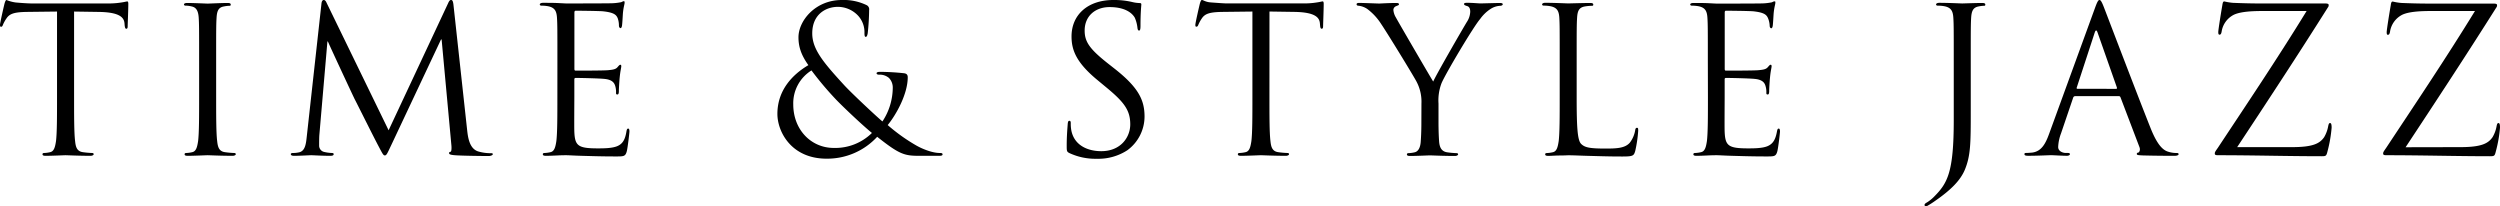
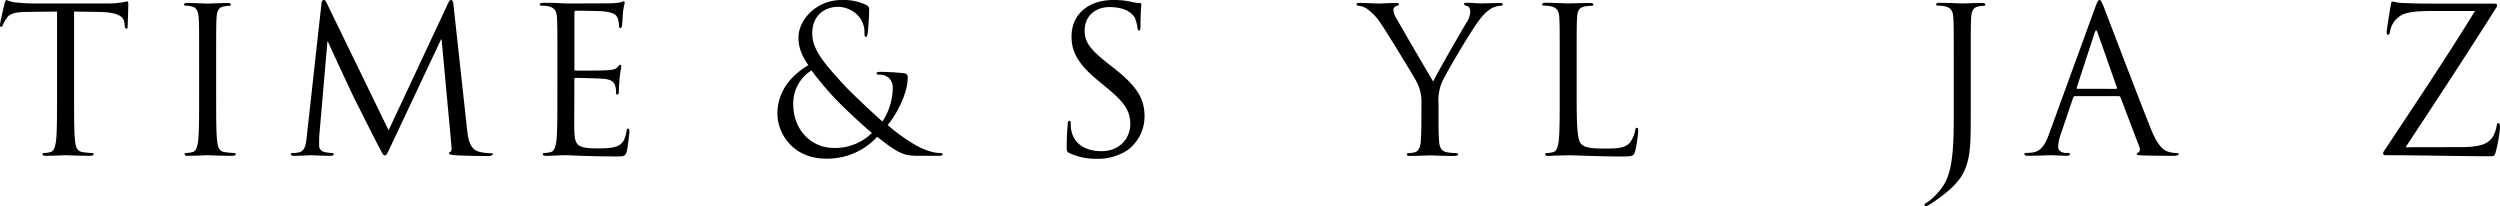
<svg xmlns="http://www.w3.org/2000/svg" viewBox="0 0 839.92 69.29">
  <title>C-505Asset 1</title>
  <g id="Layer_2" data-name="Layer 2">
    <g id="Layer_1-2" data-name="Layer 1">
      <path d="M24.89,32.64c0,6.52,0,11.9.34,14.75.2,2,.61,3.47,2.65,3.74a28.52,28.52,0,0,0,3.06.27c.4,0,.54.21.54.41s-.34.54-1.09.54c-3.74,0-8-.2-8.36-.2s-4.62.2-6.66.2c-.75,0-1.09-.13-1.09-.54,0-.2.13-.41.54-.41a10.2,10.2,0,0,0,2-.27c1.36-.27,1.7-1.77,2-3.74.34-2.85.34-8.23.34-14.75V3.88L9.11,4c-4.21.07-5.85.55-6.93,2.18A11.32,11.32,0,0,0,1,8.3C.82,8.84.61,9,.34,9S0,8.77,0,8.36c0-.68,1.36-6.52,1.5-7.07S1.9,0,2.18,0a12.63,12.63,0,0,0,3,.82c2,.2,4.55.34,5.37.34H36A27.45,27.45,0,0,0,40.86.82c1-.14,1.64-.34,1.91-.34s.34.4.34.81c0,2-.21,6.73-.21,7.48s-.2.89-.47.89S42,9.45,41.88,8.5l-.06-.75c-.21-2-1.84-3.6-8.37-3.74l-8.56-.13Z" />
      <path d="M72.62,32.64c0,6.52,0,11.9.34,14.75.21,2,.61,3.47,2.65,3.74a28.73,28.73,0,0,0,3.06.27c.41,0,.55.21.55.41s-.34.54-1.09.54c-3.74,0-8-.2-8.36-.2s-4.63.2-6.67.2c-.74,0-1.08-.13-1.08-.54,0-.2.13-.41.54-.41a10.2,10.2,0,0,0,2-.27c1.36-.27,1.7-1.77,2-3.74.34-2.85.34-8.23.34-14.75v-12c0-10.61,0-12.51-.14-14.69S66,2.52,64.46,2.18a8.61,8.61,0,0,0-2.1-.28c-.28,0-.55-.13-.55-.4S62.15,1,62.9,1c2.24,0,6.53.21,6.87.21S74.39,1,76.43,1c.75,0,1.09.14,1.09.55s-.27.4-.55.4a9.94,9.94,0,0,0-1.7.21C73.44,2.45,72.89,3.6,72.76,6c-.14,2.18-.14,4.08-.14,14.69Z" />
      <path d="M156.94,43.65c.27,2.45.74,6.26,3.67,7.21a14.79,14.79,0,0,0,4.42.61c.34,0,.54.07.54.34s-.61.61-1.43.61c-1.49,0-8.84-.07-11.35-.27-1.56-.13-1.9-.34-1.9-.68s.13-.41.47-.47.41-1.23.27-2.45l-3.26-35.29h-.2L131.51,48.62c-1.43,3-1.63,3.6-2.25,3.6-.47,0-.81-.68-2.1-3.13-1.77-3.33-7.62-15.09-8-15.77-.61-1.23-8.23-17.55-9-19.38H110l-2.72,31.55c-.06,1.09-.06,2.31-.06,3.47a2.16,2.16,0,0,0,1.76,2.1,12.74,12.74,0,0,0,2.59.34c.27,0,.54.14.54.34,0,.48-.41.61-1.22.61-2.52,0-5.78-.2-6.33-.2s-3.87.2-5.71.2c-.68,0-1.15-.13-1.15-.61,0-.2.34-.34.68-.34a8.93,8.93,0,0,0,2-.2c2.24-.41,2.44-3.06,2.72-5.64L108,1.22c.07-.74.34-1.22.75-1.22s.68.27,1,1l20.81,42.77,20-42.7c.27-.61.54-1.09,1-1.09s.68.54.81,1.84Z" />
      <path d="M187.27,20.67c0-10.61,0-12.51-.14-14.69s-.68-3.4-2.92-3.87a12.33,12.33,0,0,0-2.31-.21c-.27,0-.55-.13-.55-.4s.34-.55,1.09-.55c1.57,0,3.4,0,4.9.07l2.78.14c.48,0,14,0,15.58-.07a19,19,0,0,0,2.92-.34c.34-.07.61-.34.95-.34s.27.27.27.61-.34,1.29-.54,3.2c-.07.68-.2,3.67-.34,4.48-.07.34-.21.75-.48.75s-.54-.34-.54-.88a7.32,7.32,0,0,0-.41-2.45c-.47-1.09-1.15-1.9-4.83-2.31-1.15-.14-8.56-.21-9.31-.21-.27,0-.41.21-.41.68V23.05c0,.48.07.68.41.68.88,0,9.25,0,10.81-.14s2.58-.27,3.2-.95c.47-.54.74-.88,1-.88s.33.13.33.54-.33,1.57-.54,3.81c-.13,1.36-.27,3.87-.27,4.35s0,1.29-.48,1.29-.47-.27-.47-.61a7,7,0,0,0-.27-2.24c-.28-.95-.89-2.11-3.54-2.38-1.84-.21-8.57-.34-9.72-.34a.43.43,0,0,0-.48.47v6c0,2.31-.07,10.2,0,11.62.2,4.7,1.22,5.58,7.89,5.58,1.77,0,4.76,0,6.53-.75S210,47,210.46,44.2c.13-.75.27-1,.61-1s.41.54.4,1-.54,5.16-.88,6.59c-.47,1.77-1,1.77-3.67,1.77-5.1,0-8.84-.14-11.49-.21s-4.28-.2-5.31-.2c-.13,0-1.29,0-2.71.07s-2.93.13-3.95.13c-.75,0-1.09-.13-1.09-.54,0-.2.14-.41.55-.41a10.2,10.2,0,0,0,2-.27c1.36-.27,1.7-1.77,2-3.74.34-2.85.34-8.23.34-14.75Z" />
      <path d="M261.18,38.28c0-8,5.1-13.26,10.41-16.39-2.52-3.53-3.33-6.32-3.33-9.38,0-5.37,5.5-12.51,14.61-12.51a17.67,17.67,0,0,1,8.23,1.7A1.55,1.55,0,0,1,292,3.4a77.39,77.39,0,0,1-.48,7.82c-.2,1-.41,1.16-.68,1.16s-.41-.28-.41-1.3a8.17,8.17,0,0,0-2.11-5.78,9.37,9.37,0,0,0-6.8-3c-4.07,0-8.63,2.52-8.63,8.91,0,5.3,3.67,9.72,10.74,17.41C285.93,31.14,294.3,39,296.47,40.8a20.72,20.72,0,0,0,3.47-11.29,4.62,4.62,0,0,0-1.29-3.33,4.76,4.76,0,0,0-3.33-1.09c-.41,0-.82-.14-.82-.48s.55-.47,1.09-.47a78,78,0,0,1,8.16.47c1,.14,1.22.68,1.22,1.36,0,5.51-3.74,12.38-6.73,16.05a60,60,0,0,0,9.38,6.73c2.18,1.29,5.65,2.65,8.1,2.65.61,0,.95.07.95.48s-.55.47-1.16.47h-6.66c-5,0-6.67-.47-14.14-6.39a22.83,22.83,0,0,1-17,7.35C265.81,53.31,261.18,44.2,261.18,38.28Zm31.76,6.39c-3.81-3.13-10.54-9.59-12.31-11.49a108.83,108.83,0,0,1-8-9.52,13,13,0,0,0-6.12,11.42c0,8.5,6,14.62,13.6,14.62A17.56,17.56,0,0,0,292.94,44.67Z" />
      <path d="M359.38,51.47c-1-.47-1-.75-1-2.58,0-3.4.27-6.12.34-7.21.06-.75.2-1.09.54-1.09s.48.21.48.75a12.3,12.3,0,0,0,.2,2.52c1,5,5.51,6.93,10.06,6.93,6.53,0,9.73-4.69,9.73-9,0-4.69-2-7.41-7.82-12.24L368.83,27C361.62,21.08,360,16.86,360,12.24,360,5,365.43,0,374.06,0a26.34,26.34,0,0,1,6.33.68,11.2,11.2,0,0,0,2.38.34c.54,0,.68.14.68.48s-.28,2.58-.28,7.2c0,1.09-.13,1.57-.47,1.57s-.48-.34-.55-.89a11.68,11.68,0,0,0-.88-3.4c-.41-.74-2.24-3.6-8.5-3.6-4.69,0-8.36,2.92-8.36,7.89,0,3.87,1.76,6.32,8.29,11.42l1.91,1.5c8,6.32,9.92,10.53,9.92,16a14.06,14.06,0,0,1-5.78,11.29,17.86,17.86,0,0,1-10.26,2.86A20.59,20.59,0,0,1,359.38,51.47Z" />
-       <path d="M426.49,32.64c0,6.52,0,11.9.34,14.75.2,2,.61,3.47,2.65,3.74a28.52,28.52,0,0,0,3.06.27c.41,0,.54.21.54.41s-.34.54-1.08.54c-3.74,0-8-.2-8.37-.2s-4.62.2-6.66.2c-.75,0-1.09-.13-1.09-.54,0-.2.14-.41.55-.41a10.29,10.29,0,0,0,2-.27c1.36-.27,1.7-1.77,2-3.74.34-2.85.34-8.23.34-14.75V3.88L410.71,4c-4.21.07-5.84.55-6.93,2.18a12,12,0,0,0-1.16,2.11c-.2.54-.4.68-.68.68s-.34-.21-.34-.62c0-.68,1.36-6.52,1.5-7.07s.41-1.29.68-1.29c.48,0,1.16.68,3,.82s4.56.34,5.37.34h25.5a27.58,27.58,0,0,0,4.83-.34c1-.14,1.63-.34,1.9-.34s.34.4.34.81c0,2-.2,6.73-.2,7.48s-.21.89-.48.89-.47-.21-.54-1.16l-.07-.75c-.2-2-1.84-3.6-8.36-3.74l-8.57-.13Z" />
      <path d="M477.56,34.74A14.3,14.3,0,0,0,476,27.61c-.47-1.09-9.58-16-12-19.59a19.09,19.09,0,0,0-4.63-5,6.51,6.51,0,0,0-2.92-1.09c-.34,0-.68-.13-.68-.47s.27-.48.88-.48c1.29,0,6.39.21,6.73.21S466.47,1,469.13,1c.74,0,.88.21.88.48s-.41.34-1,.61a1.38,1.38,0,0,0-.88,1.22A5.85,5.85,0,0,0,469,5.92c1.09,2,11.29,19.51,12.51,21.48,1.29-2.85,9.93-17.74,11.29-20a6.65,6.65,0,0,0,1.15-3.47c0-.95-.27-1.7-1.08-1.9-.62-.2-1-.34-1-.68s.4-.41,1.08-.41c1.77,0,3.95.21,4.49.21S502.71,1,504,1c.47,0,.88.14.88.41s-.34.54-.88.54a6.5,6.5,0,0,0-3.13,1,13,13,0,0,0-3.61,3.46C495,9,485.51,25,484.29,28a16.21,16.21,0,0,0-1,6.79v5.85c0,1.09,0,3.95.2,6.8.14,2,.75,3.47,2.79,3.74a28.52,28.52,0,0,0,3.06.27c.41,0,.54.21.54.41s-.34.54-1.08.54c-3.74,0-8-.2-8.37-.2s-4.62.2-6.66.2c-.75,0-1.09-.13-1.09-.54,0-.2.14-.41.55-.41a10.29,10.29,0,0,0,2-.27c1.35-.27,2-1.77,2.1-3.74.21-2.85.21-5.71.21-6.8Z" />
      <path d="M529.71,32.77c0,10,.27,14.35,1.5,15.57s2.85,1.57,8.16,1.57c3.6,0,6.59-.07,8.22-2a9.38,9.38,0,0,0,1.77-4.08c.07-.55.21-.89.61-.89s.41.28.41,1a42.64,42.64,0,0,1-1,6.8c-.47,1.57-.68,1.84-4.28,1.84-4.9,0-8.43-.14-11.29-.21s-5-.2-6.93-.2c-.28,0-1.43.07-2.79.07s-2.86.13-3.88.13c-.74,0-1.08-.13-1.08-.54,0-.2.13-.41.54-.41a10.2,10.2,0,0,0,2-.27c1.36-.27,1.7-1.77,2-3.74.34-2.85.34-8.23.34-14.75v-12c0-10.61,0-12.51-.13-14.69s-.68-3.4-2.93-3.87a12.33,12.33,0,0,0-2.31-.21c-.27,0-.54-.13-.54-.4s.34-.55,1.08-.55c3.06,0,7.35.21,7.69.21S532.16,1,534.2,1c.75,0,1.09.14,1.09.55s-.27.4-.55.4a15.6,15.6,0,0,0-2.24.21c-2,.34-2.52,1.49-2.65,3.87-.14,2.18-.14,4.08-.14,14.69Z" />
-       <path d="M573.78,20.67c0-10.61,0-12.51-.14-14.69s-.68-3.4-2.92-3.87a12.4,12.4,0,0,0-2.31-.21c-.28,0-.55-.13-.55-.4S568.2,1,569,1c1.56,0,3.4,0,4.9.07l2.78.14c.48,0,14,0,15.57-.07a19.19,19.19,0,0,0,2.93-.34c.34-.07.61-.34,1-.34s.27.27.27.61-.34,1.29-.54,3.2c-.07.68-.21,3.67-.34,4.48-.07.34-.21.75-.48.75s-.54-.34-.54-.88A7.32,7.32,0,0,0,594,6.12c-.48-1.09-1.16-1.9-4.83-2.31-1.15-.14-8.57-.21-9.31-.21-.28,0-.41.21-.41.68V23.05c0,.48.07.68.41.68.88,0,9.24,0,10.81-.14s2.58-.27,3.19-.95.75-.88,1-.88.34.13.34.54-.34,1.57-.54,3.81c-.14,1.36-.27,3.87-.27,4.35s0,1.29-.48,1.29-.47-.27-.47-.61a6.72,6.72,0,0,0-.28-2.24c-.27-.95-.88-2.11-3.53-2.38-1.84-.21-8.57-.34-9.73-.34a.42.42,0,0,0-.47.47v6c0,2.31-.07,10.2,0,11.62.2,4.7,1.22,5.58,7.89,5.58,1.76,0,4.76,0,6.52-.75S596.49,47,597,44.2c.14-.75.27-1,.61-1s.41.54.41,1-.54,5.16-.88,6.59c-.48,1.77-1,1.77-3.67,1.77-5.1,0-8.84-.14-11.49-.21s-4.29-.2-5.31-.2c-.13,0-1.29,0-2.72.07s-2.92.13-3.94.13c-.75,0-1.09-.13-1.09-.54,0-.2.14-.41.55-.41a10.29,10.29,0,0,0,2-.27c1.36-.27,1.7-1.77,2-3.74.34-2.85.34-8.23.34-14.75Z" />
      <path d="M662.11,37c0,11,0,15.23-2,20.06-1.43,3.4-4.42,6.59-9.93,10.4a27.57,27.57,0,0,1-2.65,1.7,1,1,0,0,1-.48.14.45.45,0,0,1-.47-.41c0-.41.34-.61,1-1A13.29,13.29,0,0,0,649.87,66c4.42-4.48,6.53-8.09,6.53-25.63V20.67c0-10.61,0-12.51-.14-14.69s-.68-3.4-2.92-3.87A12.43,12.43,0,0,0,651,1.9c-.27,0-.54-.13-.54-.4s.34-.55,1.09-.55c3.06,0,7.34.21,7.68.21S663.88,1,665.92,1c.74,0,1.08.14,1.08.55s-.27.4-.54.4a9.72,9.72,0,0,0-1.7.21c-1.84.34-2.38,1.49-2.52,3.87-.13,2.18-.13,4.08-.13,14.69Z" />
      <path d="M703.86,2.65C704.67.41,705,0,705.35,0s.68.34,1.5,2.45c1,2.58,11.69,30.66,15.84,41,2.45,6,4.42,7.14,5.85,7.55a9,9,0,0,0,2.72.4c.41,0,.68.07.68.41s-.61.54-1.36.54c-1,0-6,0-10.68-.13-1.29-.07-2-.07-2-.48s.21-.41.48-.47.82-.75.41-1.84L712.42,32.7a.58.58,0,0,0-.61-.4H697.19a.72.72,0,0,0-.68.54l-4.08,12a14.39,14.39,0,0,0-.95,4.55c0,1.36,1.43,2,2.59,2h.68c.47,0,.68.14.68.41s-.41.54-1,.54c-1.64,0-4.56-.2-5.31-.2s-4.48.2-7.68.2c-.88,0-1.29-.13-1.29-.54s.27-.41.61-.41,1.43-.07,2-.13c3.13-.41,4.49-3,5.71-6.39Zm7.07,27.2c.34,0,.34-.2.27-.48L704.74,11q-.51-1.53-1,0l-6,18.35c-.14.34,0,.48.2.48Z" />
-       <path d="M770.09,49.43c7.14,0,9.31-1.29,10.74-3.33a11.06,11.06,0,0,0,1.36-3.67c.14-.68.27-1.09.61-1.09s.55.27.55,1.56A45.27,45.27,0,0,1,782,50.72c-.41,1.63-.48,1.77-2,1.77-11.36,0-22.78-.34-34.68-.34-.82,0-1.22-.07-1.22-.54s.13-.68,1-1.91c10.13-15.3,20.4-30.59,29.85-46H760.09c-3.47,0-7.61.2-9.79,1.36a7.63,7.63,0,0,0-3.87,5.37c-.14,1-.41,1.22-.75,1.22s-.41-.34-.41-.88c0-.81,1-7,1.36-9,.14-.95.27-1.29.68-1.29a19.35,19.35,0,0,0,2.86.47c6.45.27,9.72.21,11.83.21h19c1,0,1.36.13,1.36.54a1.14,1.14,0,0,1-.28.82c-9.85,15.63-20.12,31.27-30.46,46.91Z" />
      <path d="M826.66,49.43c7.14,0,9.32-1.29,10.75-3.33a11.06,11.06,0,0,0,1.36-3.67c.13-.68.27-1.09.61-1.09s.54.27.54,1.56a44.33,44.33,0,0,1-1.36,7.82c-.41,1.63-.47,1.77-2,1.77-11.35,0-22.78-.34-34.67-.34-.82,0-1.23-.07-1.23-.54s.14-.68,1-1.91c10.13-15.3,20.4-30.59,29.85-46H816.67c-3.47,0-7.62.2-9.79,1.36A7.68,7.68,0,0,0,803,10.47c-.13,1-.41,1.22-.75,1.22s-.4-.34-.4-.88c0-.81,1-7,1.36-9,.13-.95.27-1.29.68-1.29a19.38,19.38,0,0,0,2.85.47c6.46.27,9.72.21,11.83.21h19c1,0,1.36.13,1.36.54a1.17,1.17,0,0,1-.27.82c-9.86,15.63-20.13,31.27-30.46,46.91Z" />
    </g>
  </g>
</svg>